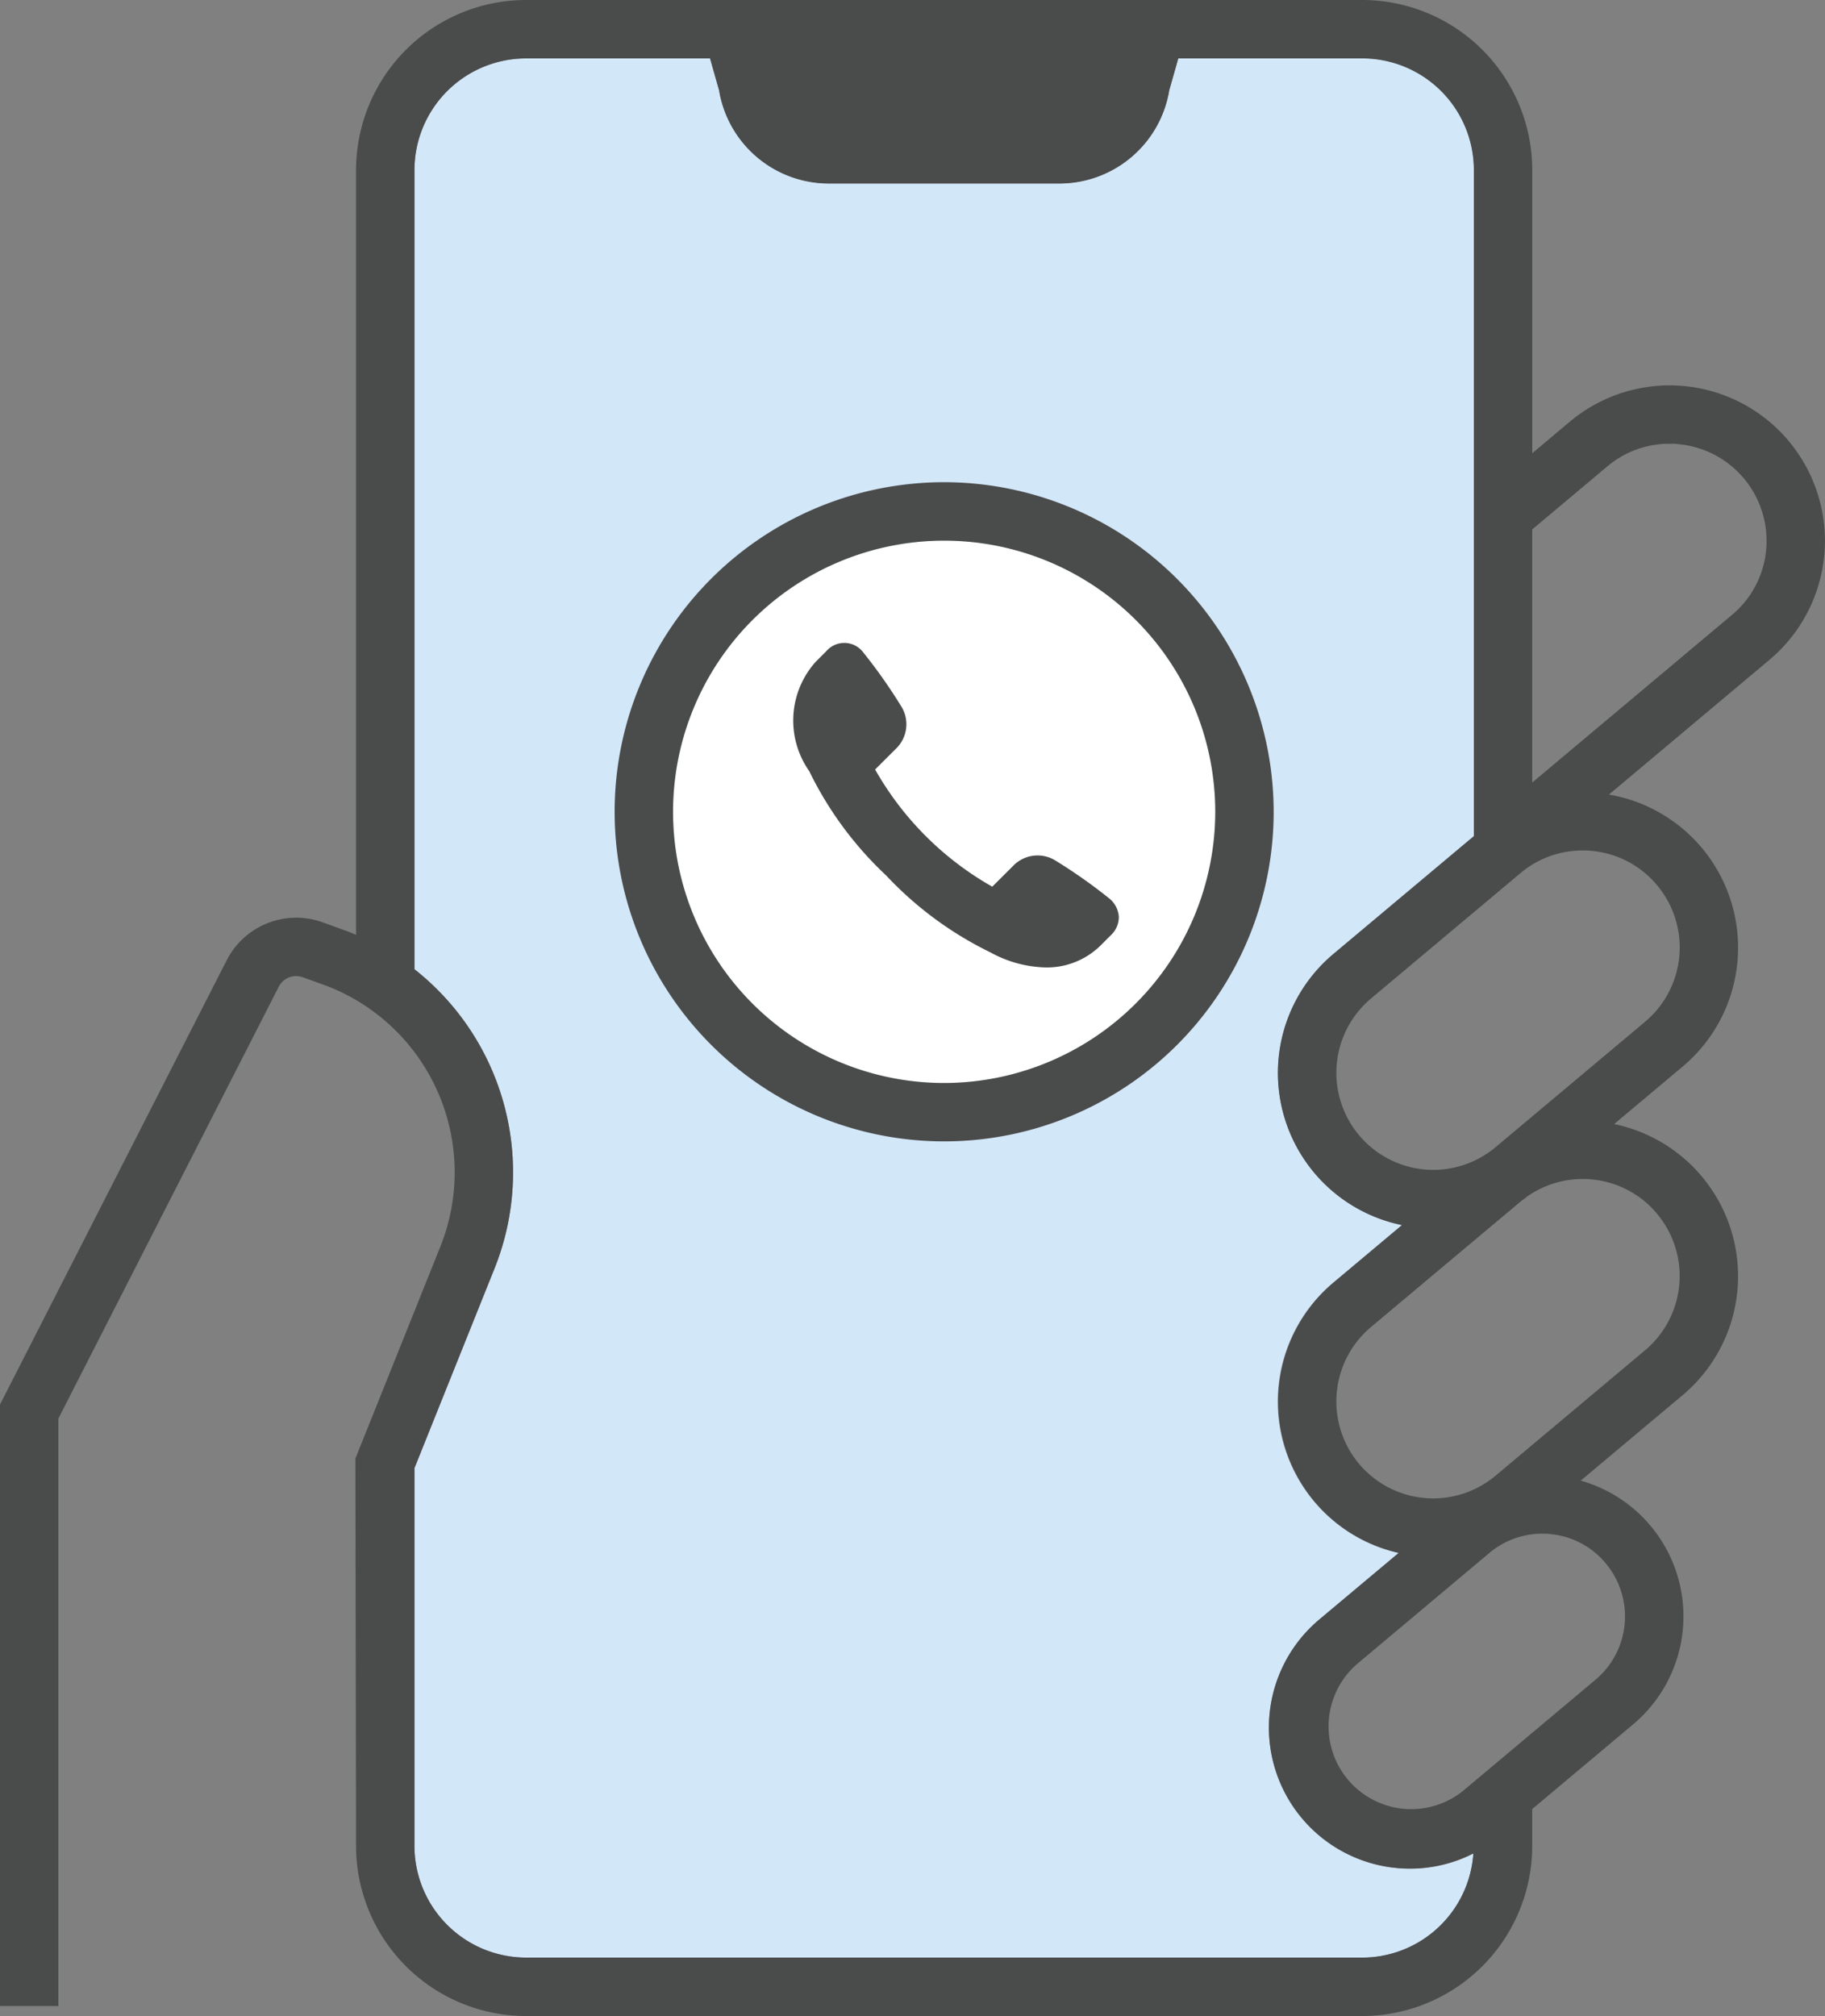
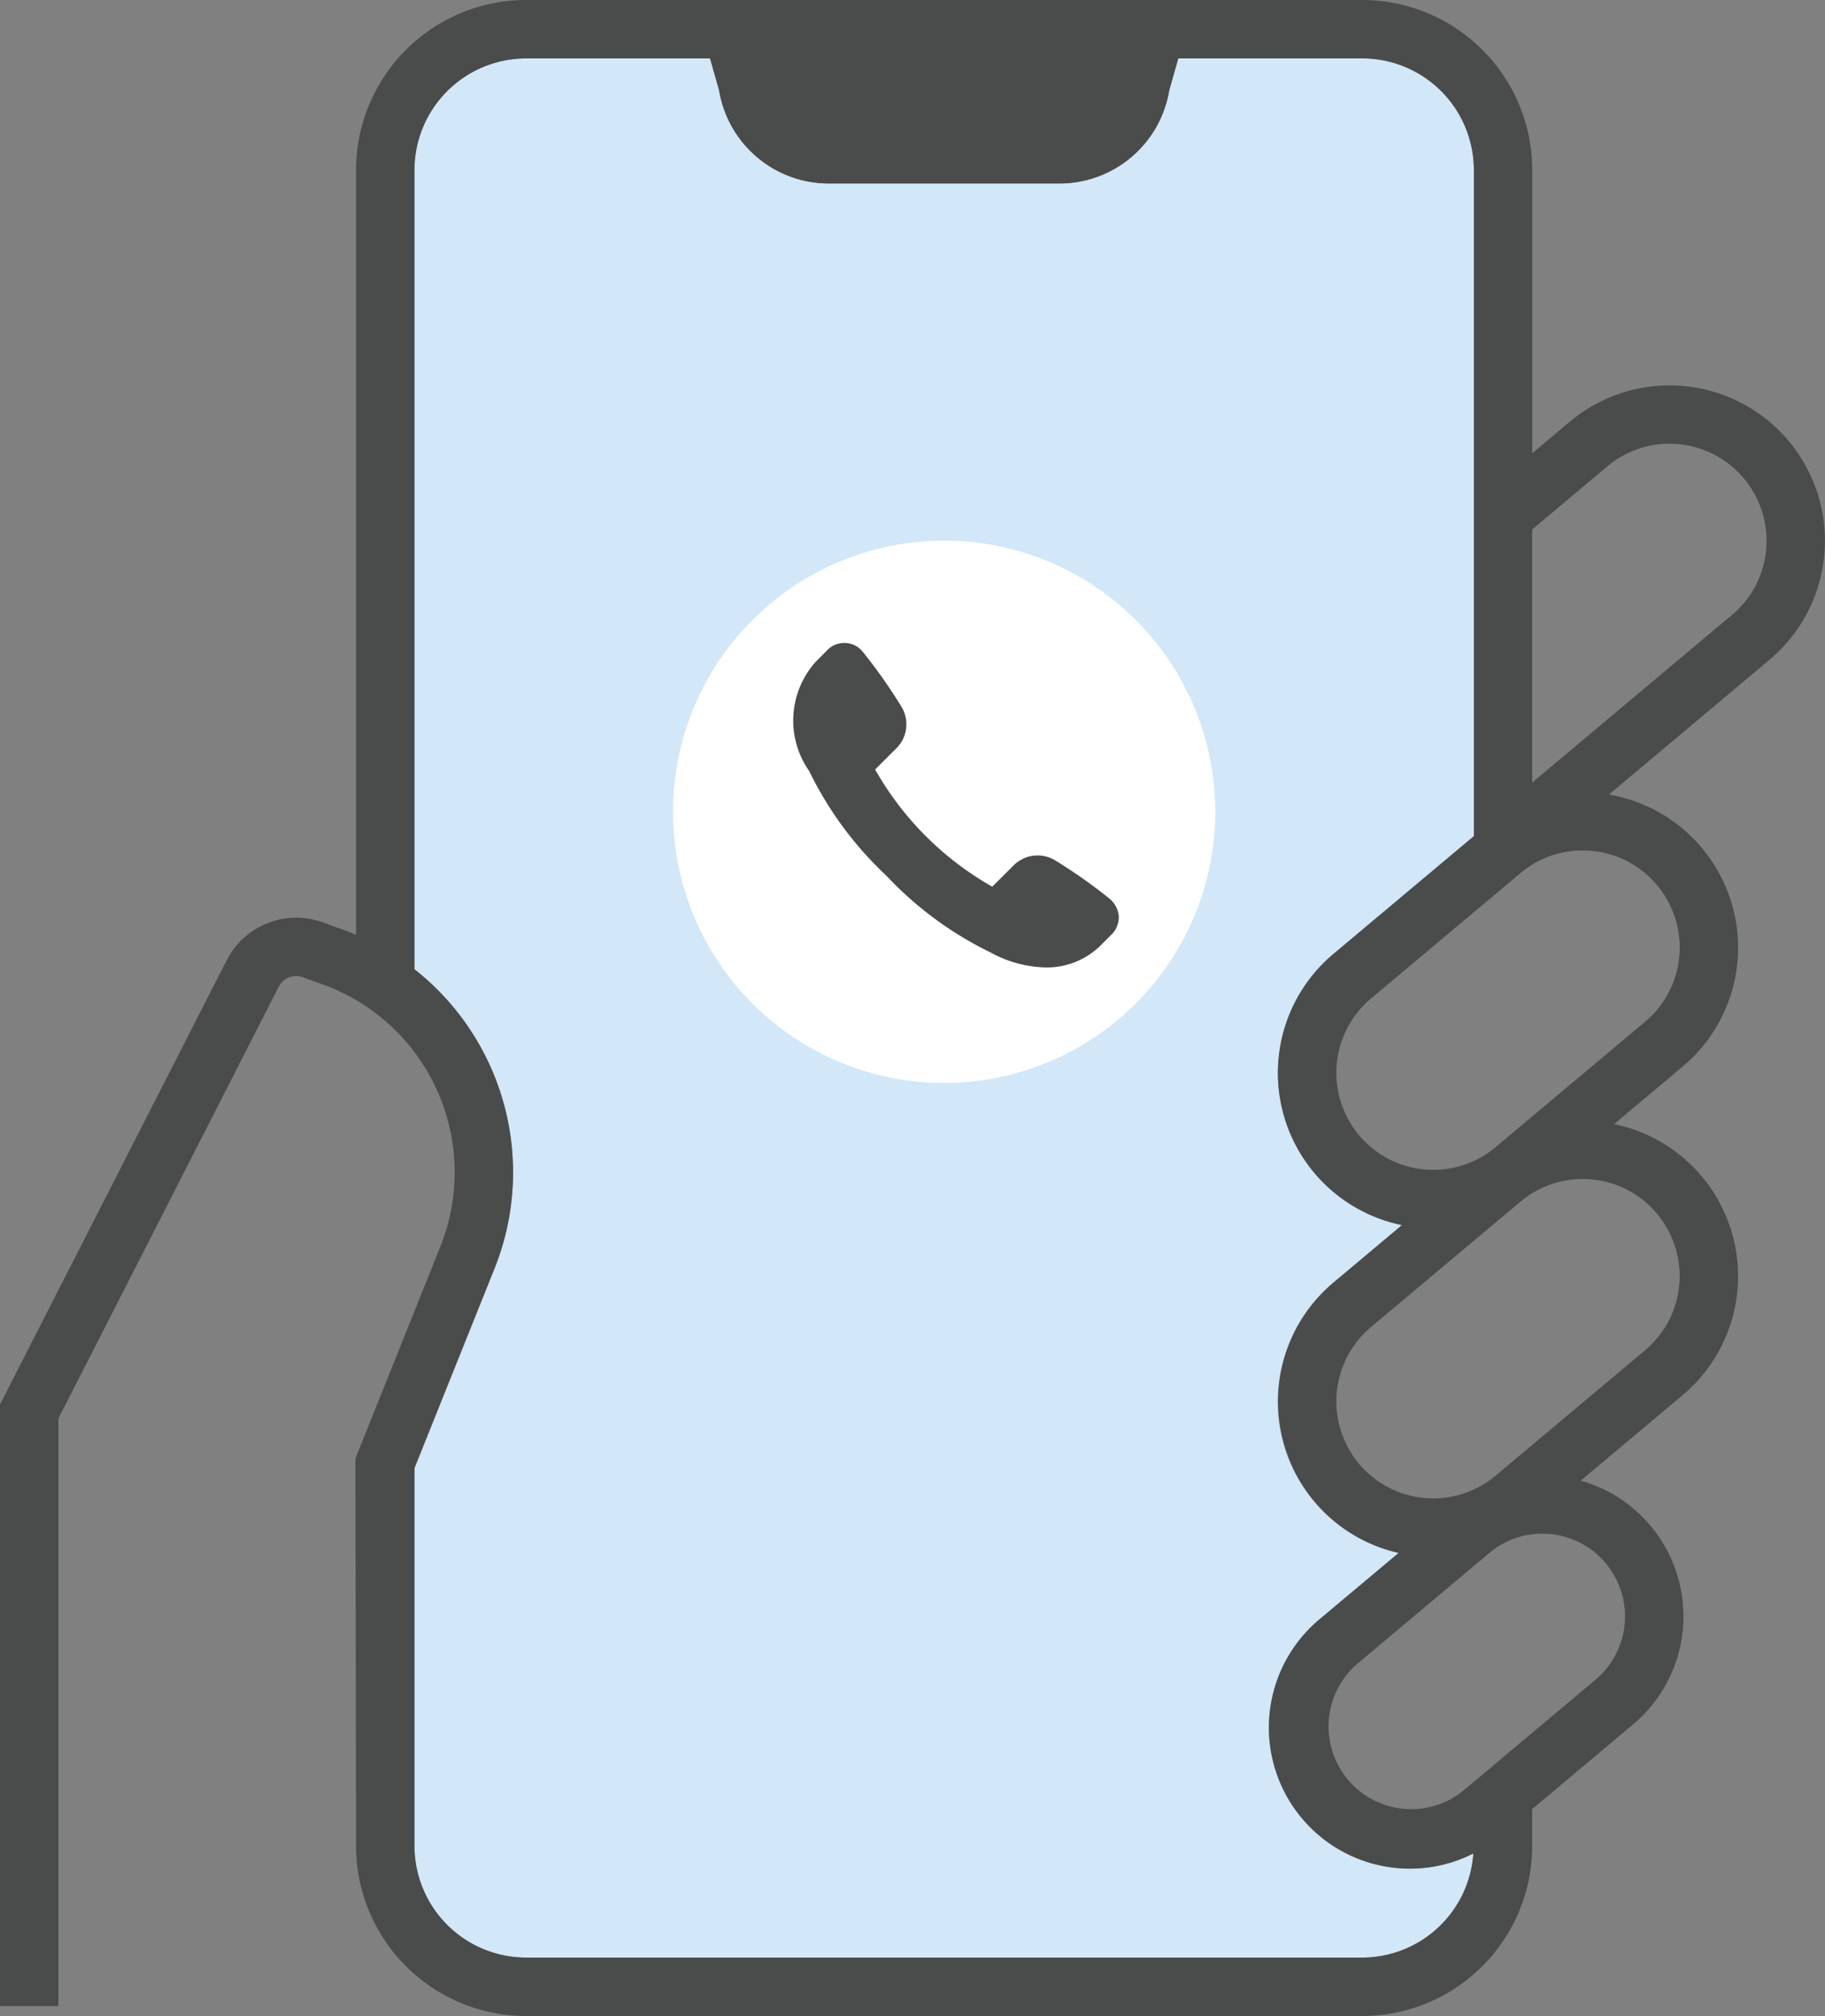
<svg xmlns="http://www.w3.org/2000/svg" width="51.287" height="56.642" viewBox="0 0 51.287 56.642">
  <rect x="0" y="0" width="51.287" height="56.642" fill="#808080" stroke="none" />
  <defs>
    <clipPath id="a">
      <rect width="51.287" height="56.642" fill="none" />
    </clipPath>
  </defs>
  <g transform="translate(0 0)">
    <g transform="translate(0 0)" clip-path="url(#a)">
      <path d="M36.062,54.688h-23.5a3.139,3.139,0,0,1-3.136-3.135V40.936l2.251-5.61a7.264,7.264,0,0,0-2.251-8.408V4.463a3.139,3.139,0,0,1,3.136-3.135h5.171l.255.9A3.126,3.126,0,0,0,21.058,4.84h6.507a3.127,3.127,0,0,0,3.071-2.615l.255-.9h5.171A3.138,3.138,0,0,1,39.2,4.463V23.18l-3.944,3.309a4.363,4.363,0,0,0,1.922,7.618L35.252,35.72a4.361,4.361,0,0,0,1.831,7.6l-2.229,1.871a3.963,3.963,0,0,0,2.2,6.984c.117.011.235.016.352.016a3.914,3.914,0,0,0,1.778-.428,3.138,3.138,0,0,1-3.125,2.927" transform="translate(2.221 0.313)" fill="#d2e7f8" />
      <path d="M22.925,27.531a7.619,7.619,0,1,1,7.619-7.619,7.628,7.628,0,0,1-7.619,7.619" transform="translate(3.608 2.897)" fill="#fff" />
      <path d="M50.265,12.388a4.366,4.366,0,0,0-6.151-.539l-1.054.885V4.776A4.782,4.782,0,0,0,38.283,0h-23.5a4.782,4.782,0,0,0-4.777,4.776V26.265c-.09-.038-.182-.077-.274-.111l-.666-.241a2.193,2.193,0,0,0-2.693,1.063L0,39.461v16.9H1.641V39.855L7.834,27.722a.548.548,0,0,1,.673-.266l.654.236a5.613,5.613,0,0,1,3.213,7.335L9.987,40.98l.019,10.885a4.782,4.782,0,0,0,4.777,4.777h23.5a4.782,4.782,0,0,0,4.776-4.777V50.827l2.832-2.376A3.962,3.962,0,0,0,44.422,41.6l2.862-2.4a4.364,4.364,0,0,0-1.923-7.618l1.923-1.613a4.363,4.363,0,0,0-2.069-7.645l4.51-3.785a4.366,4.366,0,0,0,.539-6.151M38.283,55h-23.5a3.14,3.14,0,0,1-3.136-3.136V41.248l2.25-5.61a7.261,7.261,0,0,0-2.25-8.406V4.776a3.139,3.139,0,0,1,3.136-3.135h5.171l.255.9a3.126,3.126,0,0,0,3.071,2.615h6.507a3.128,3.128,0,0,0,3.071-2.615l.255-.9h5.171a3.138,3.138,0,0,1,3.135,3.135V23.492L37.474,26.8A4.363,4.363,0,0,0,39.4,34.42l-1.922,1.613a4.371,4.371,0,0,0-.539,6.151,4.325,4.325,0,0,0,2.37,1.445L37.076,45.5a3.963,3.963,0,0,0,2.2,6.984q.176.015.352.015a3.92,3.92,0,0,0,1.777-.426A3.136,3.136,0,0,1,38.283,55m6.84-11.079a2.322,2.322,0,0,1-.285,3.272l-3.722,3.123a2.323,2.323,0,0,1-2.985-3.559l3.721-3.123a2.306,2.306,0,0,1,1.489-.544c.069,0,.138,0,.206.01a2.3,2.3,0,0,1,1.577.821M46.565,34.1a2.724,2.724,0,0,1-.336,3.839l-4.2,3.522a2.724,2.724,0,0,1-3.839-.336,2.73,2.73,0,0,1,.336-3.839l4.2-3.522c.017-.014.035-.026.051-.04.049-.035.1-.073.145-.11a2.7,2.7,0,0,1,1.552-.488c.08,0,.162,0,.242.01a2.705,2.705,0,0,1,1.85.964m0-9.231a2.724,2.724,0,0,1-.336,3.839l-4.2,3.522a2.722,2.722,0,0,1-3.838-.336,2.728,2.728,0,0,1,.335-3.839l4.2-3.522a2.7,2.7,0,0,1,1.747-.638c.08,0,.162,0,.242.01a2.705,2.705,0,0,1,1.85.964m3.069-9.442a2.7,2.7,0,0,1-.963,1.85l-5.613,4.709V14.875l2.109-1.77a2.7,2.7,0,0,1,1.746-.638c.08,0,.162,0,.242.011a2.725,2.725,0,0,1,2.478,2.952" transform="translate(0 0)" fill="#4a4b4b" />
-       <path d="M23.238,10.964a9.26,9.26,0,1,0,9.26,9.26,9.271,9.271,0,0,0-9.26-9.26m0,16.88a7.619,7.619,0,1,1,7.619-7.619,7.628,7.628,0,0,1-7.619,7.619" transform="translate(3.295 2.584)" fill="#4a4b4b" />
      <path d="M25.122,23.736a3.361,3.361,0,0,1-1.541-.42,10.021,10.021,0,0,1-2.934-2.162,10.022,10.022,0,0,1-2.164-2.934,2.472,2.472,0,0,1,.182-3.071l.3-.3A.666.666,0,0,1,20,14.883,14.762,14.762,0,0,1,21.069,16.4a.953.953,0,0,1-.143,1.186l-.591.589a8.723,8.723,0,0,0,3.292,3.292l.591-.589a.953.953,0,0,1,1.185-.145A14.819,14.819,0,0,1,26.918,21.8a.725.725,0,0,1,.266.517.7.7,0,0,1-.229.518l-.3.3A2.147,2.147,0,0,1,25.122,23.736Z" transform="translate(4.258 3.445)" fill="#4a4b4b" />
    </g>
  </g>
</svg>